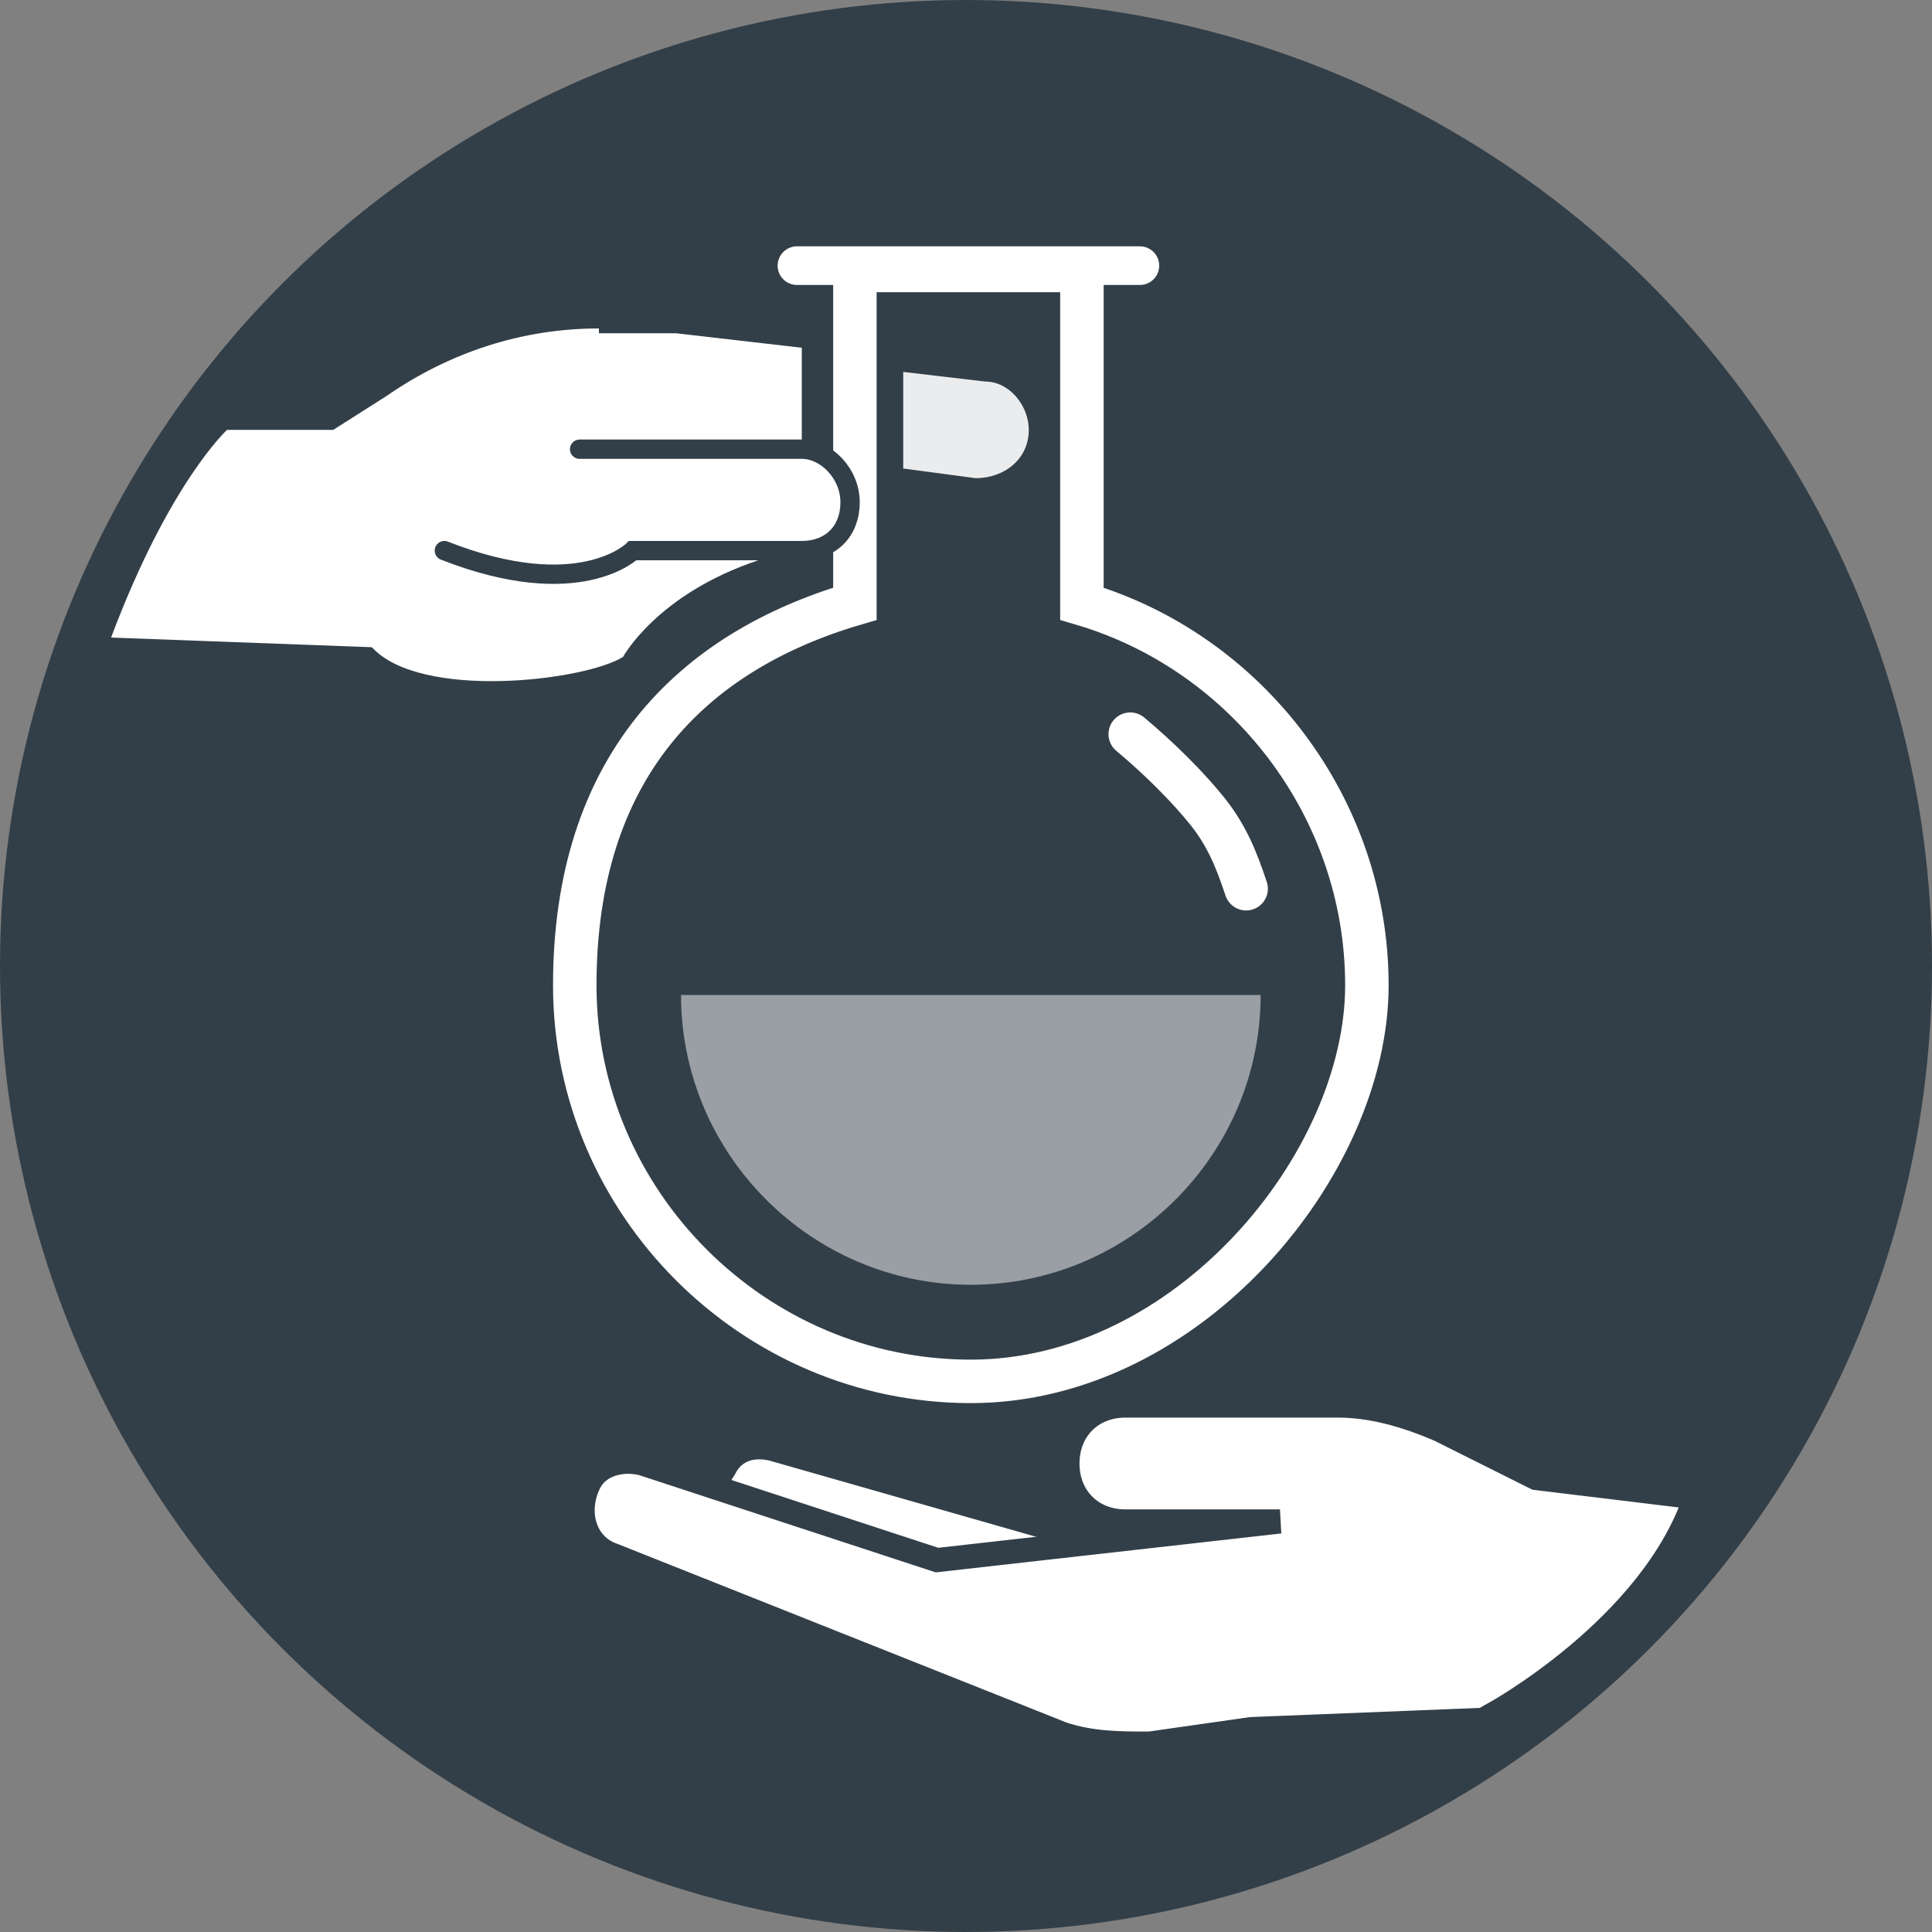
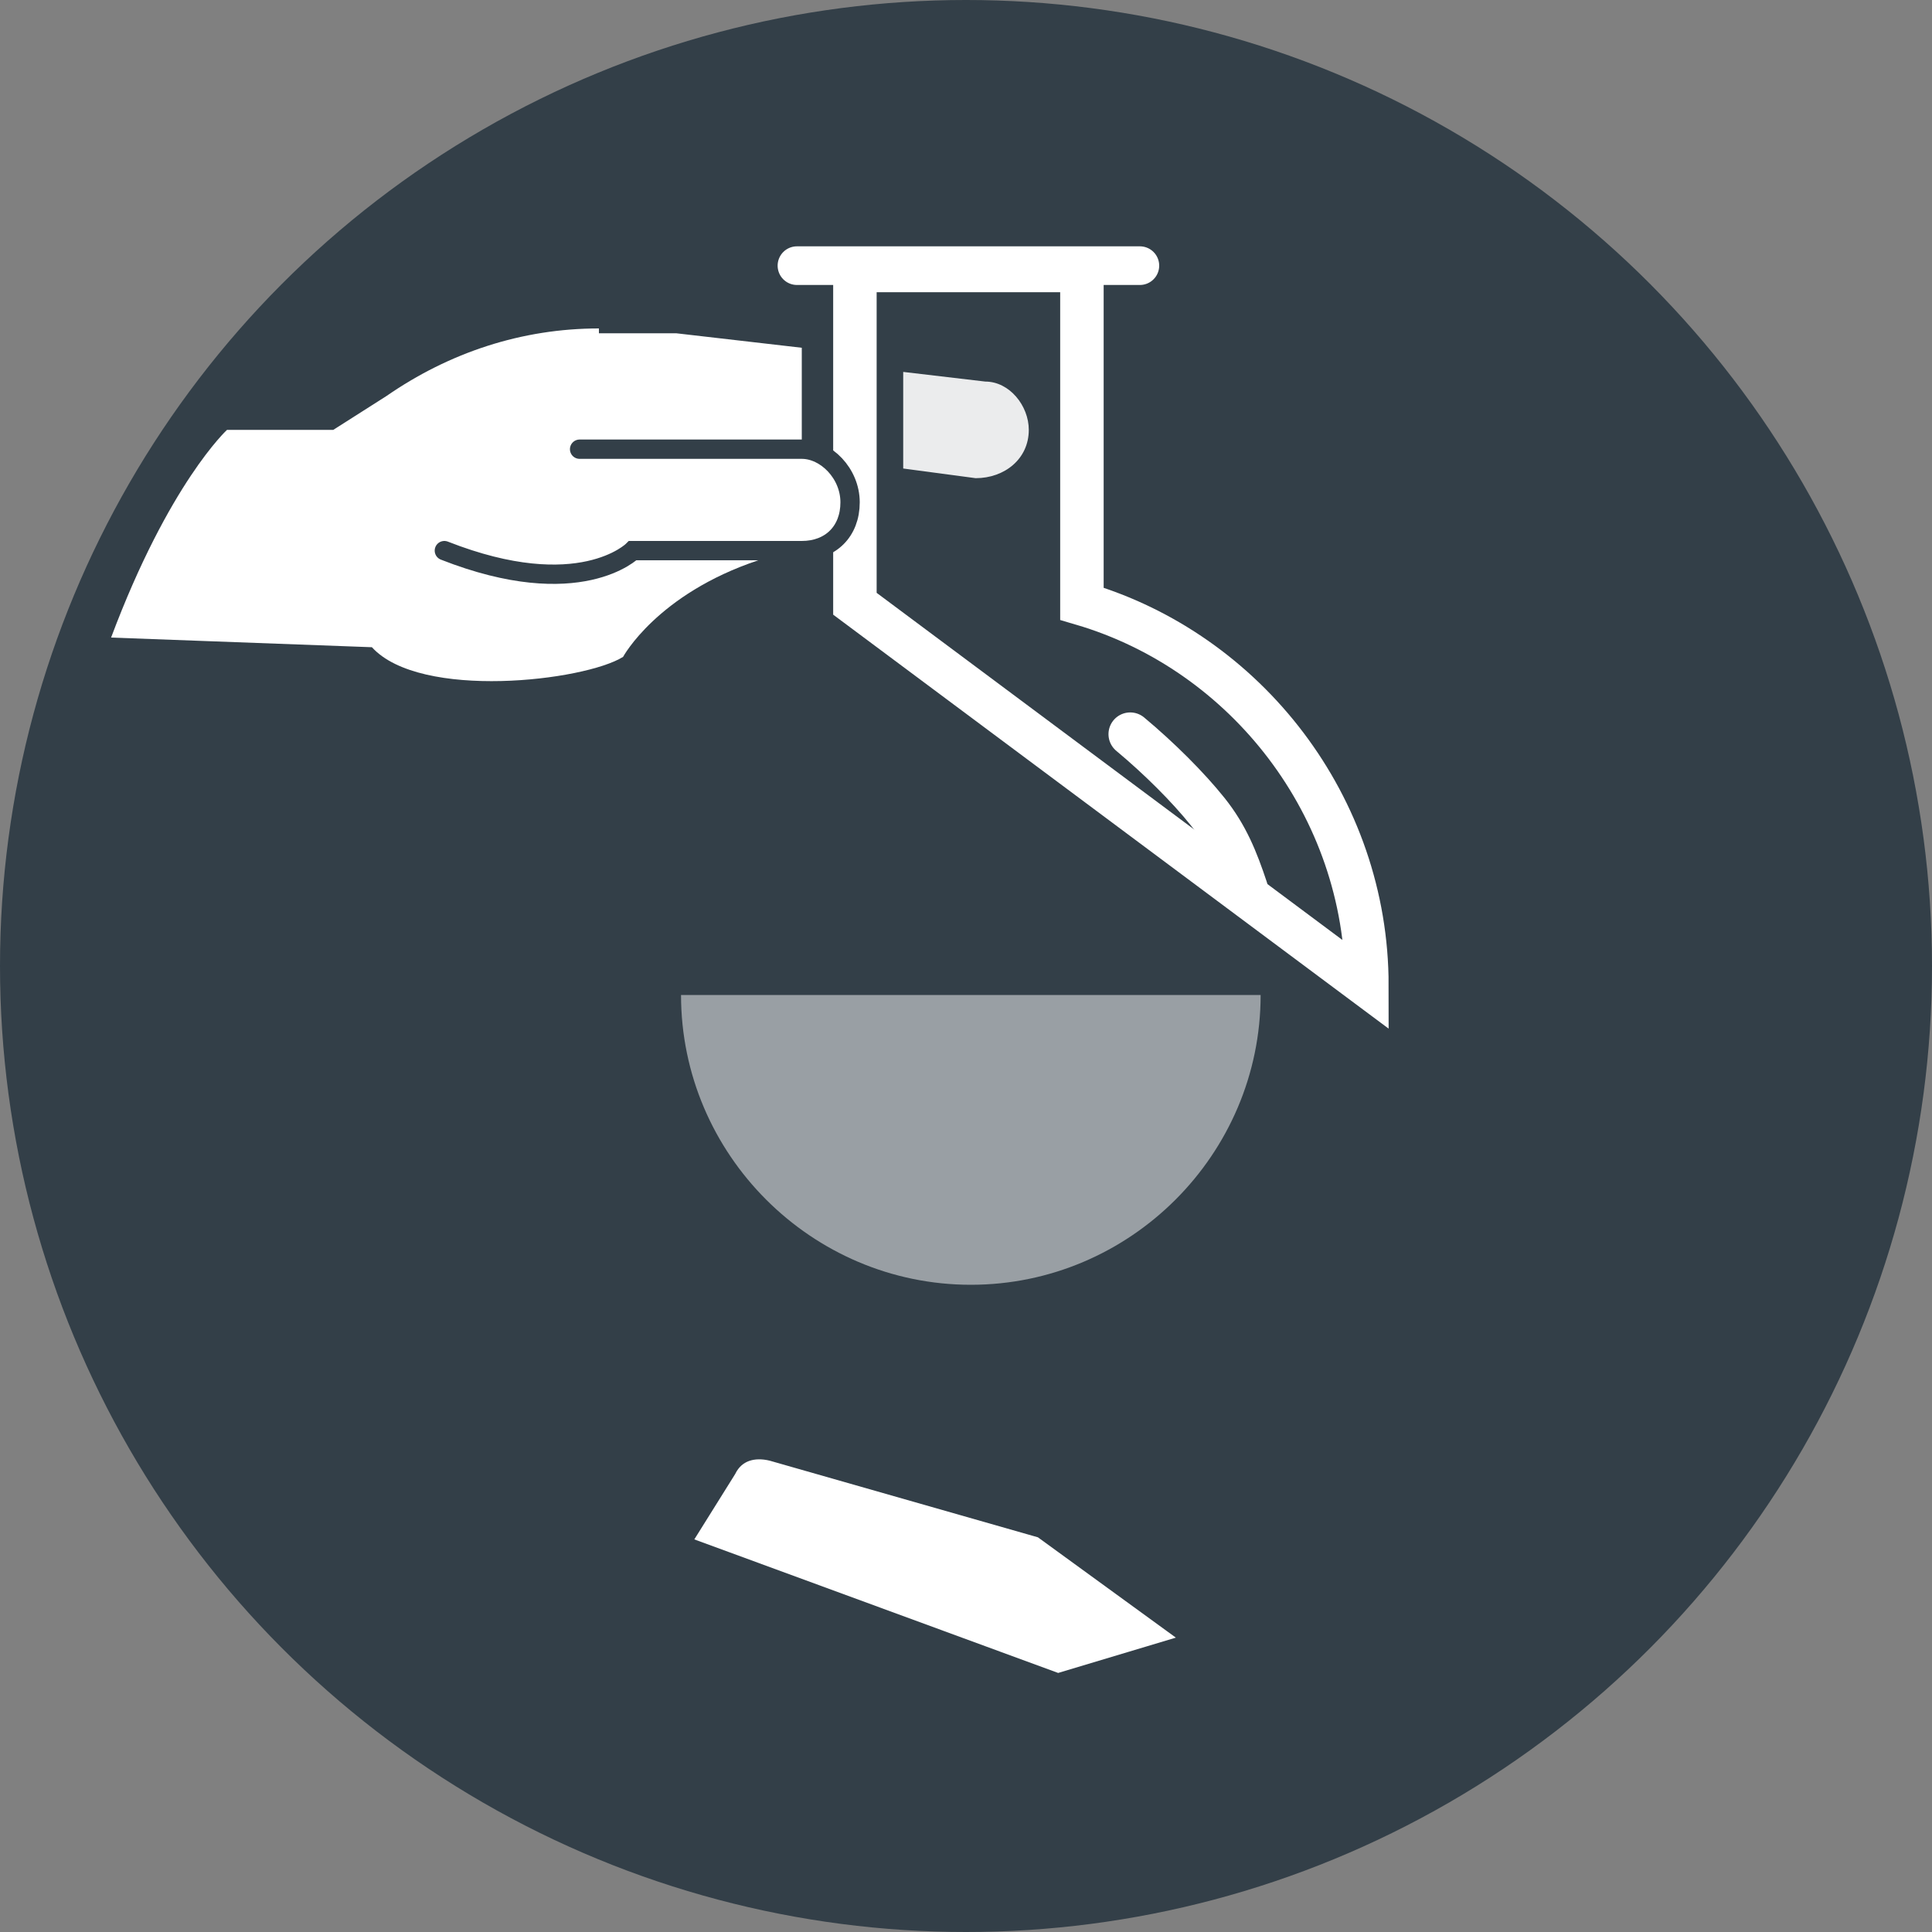
<svg xmlns="http://www.w3.org/2000/svg" width="40" height="40" version="1.1" viewBox="0 0 40 40">
  <rect x="0" y="0" width="40" height="40" fill="#808080" stroke="none" />
  <defs>
    <style>
      .cls-1 {
        stroke-width: .5px;
      }

      .cls-1, .cls-2, .cls-3, .cls-4, .cls-5 {
        stroke-miterlimit: 10;
      }

      .cls-1, .cls-6, .cls-4, .cls-7, .cls-8 {
        fill: #fff;
      }

      .cls-1, .cls-4 {
        stroke: #333f48;
      }

      .cls-2, .cls-9, .cls-3 {
        stroke: #fff;
      }

      .cls-2, .cls-9, .cls-3, .cls-5 {
        fill: none;
      }

      .cls-2, .cls-9, .cls-4, .cls-5 {
        stroke-linecap: round;
      }

      .cls-2, .cls-3 {
        stroke-width: .9px;
      }

      .cls-9 {
        stroke-linejoin: round;
        stroke-width: .8px;
      }

      .cls-10 {
        fill: #333f48;
      }

      .cls-4, .cls-5 {
        stroke-width: .4px;
      }

      .cls-5 {
        stroke: #ff6d22;
      }

      .cls-7 {
        opacity: .9;
      }

      .cls-7, .cls-8 {
        isolation: isolate;
      }

      .cls-8 {
        opacity: .5;
      }
    </style>
  </defs>
  <g>
    <g id="Layer_1">
      <g id="Layer_1-2" data-name="Layer_1">
        <g>
          <circle class="cls-10" cx="20" cy="20" r="20" />
          <path class="cls-7" d="M20.2,9.9l-1.5-.2v-2l1.7.2c.5,0,.9.5.9,1h0c0,.6-.5,1-1.1,1Z" />
-           <line class="cls-5" x1="13.2" y1="9.3" x2="13.8" y2="8.8" />
          <g>
            <g>
              <g>
                <path class="cls-1" d="M21.6,31.6l-5.6-1.6c-.4-.1-.8,0-1,.4l-1,1.6,7.9,2.9,3-.9-3.3-2.4Z" />
-                 <path class="cls-1" d="M30.9,35.6l-5,.2-2.1.3c-.6,0-1.2,0-1.8-.2l-9.3-3.7c-.6-.2-.8-.9-.5-1.5h0c.2-.4.7-.5,1.1-.4l6.1,2,7.1-.8h-3.2c-.7,0-1.2-.5-1.2-1.2h0c0-.7.5-1.2,1.2-1.2h4.4c.7,0,1.4.2,2.1.5l2,1,3.3.4c-.9,2.7-4.2,4.5-4.2,4.5h0Z" />
              </g>
              <path class="cls-6" d="M12.4,6.9c.7,0,1.4,0,1.6,0l2.6.3v2.1h-4.3,4.3l-.9,2.3c-2.1.7-2.8,2-2.8,2-.8.5-4.2.9-5.2-.2l-5.4-.2c1.2-3.2,2.4-4.3,2.4-4.3h2.2l1.1-.7c1.3-.9,2.8-1.4,4.4-1.4h0Z" />
              <g>
-                 <path class="cls-3" d="M17.7,12.5v-6.9h4.7v6.9c3.4,1,5.9,4.2,5.9,7.9s-3.7,8.2-8.2,8.2-8.2-3.7-8.2-8.2,2.4-6.9,5.8-7.9h0Z" />
+                 <path class="cls-3" d="M17.7,12.5v-6.9h4.7v6.9c3.4,1,5.9,4.2,5.9,7.9h0Z" />
                <path class="cls-2" d="M25.8,18.4c-.2-.6-.4-1.1-.8-1.6s-1-1.1-1.6-1.6" />
                <path class="cls-8" d="M14.1,20.6c0,3.3,2.7,6,6,6s6-2.7,6-6h-12Z" />
              </g>
              <path class="cls-4" d="M12,9.3h4.6c.5,0,1,.5,1,1.1h0c0,.6-.4,1-1,1h-3.5s-1.1,1.1-3.9,0" />
            </g>
            <line class="cls-9" x1="16.5" y1="5.5" x2="23.6" y2="5.5" />
          </g>
        </g>
      </g>
    </g>
  </g>
</svg>